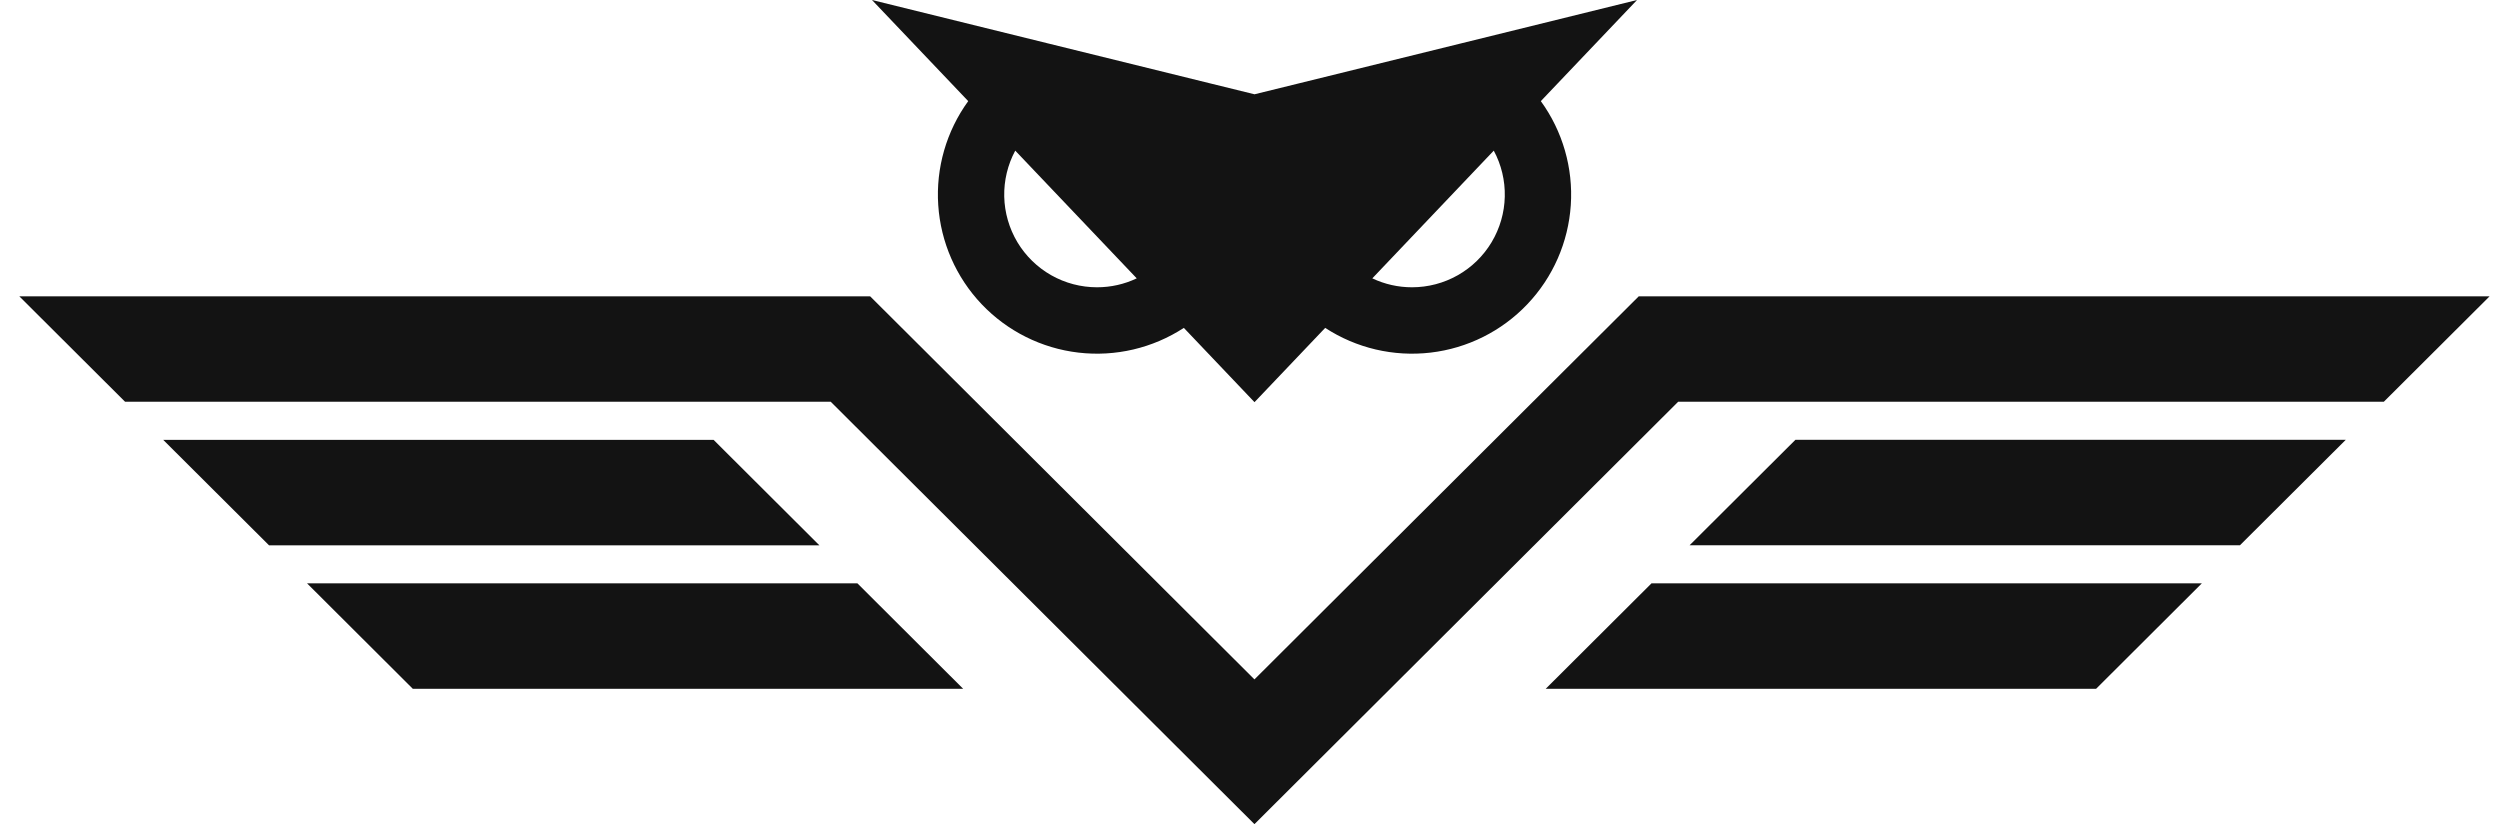
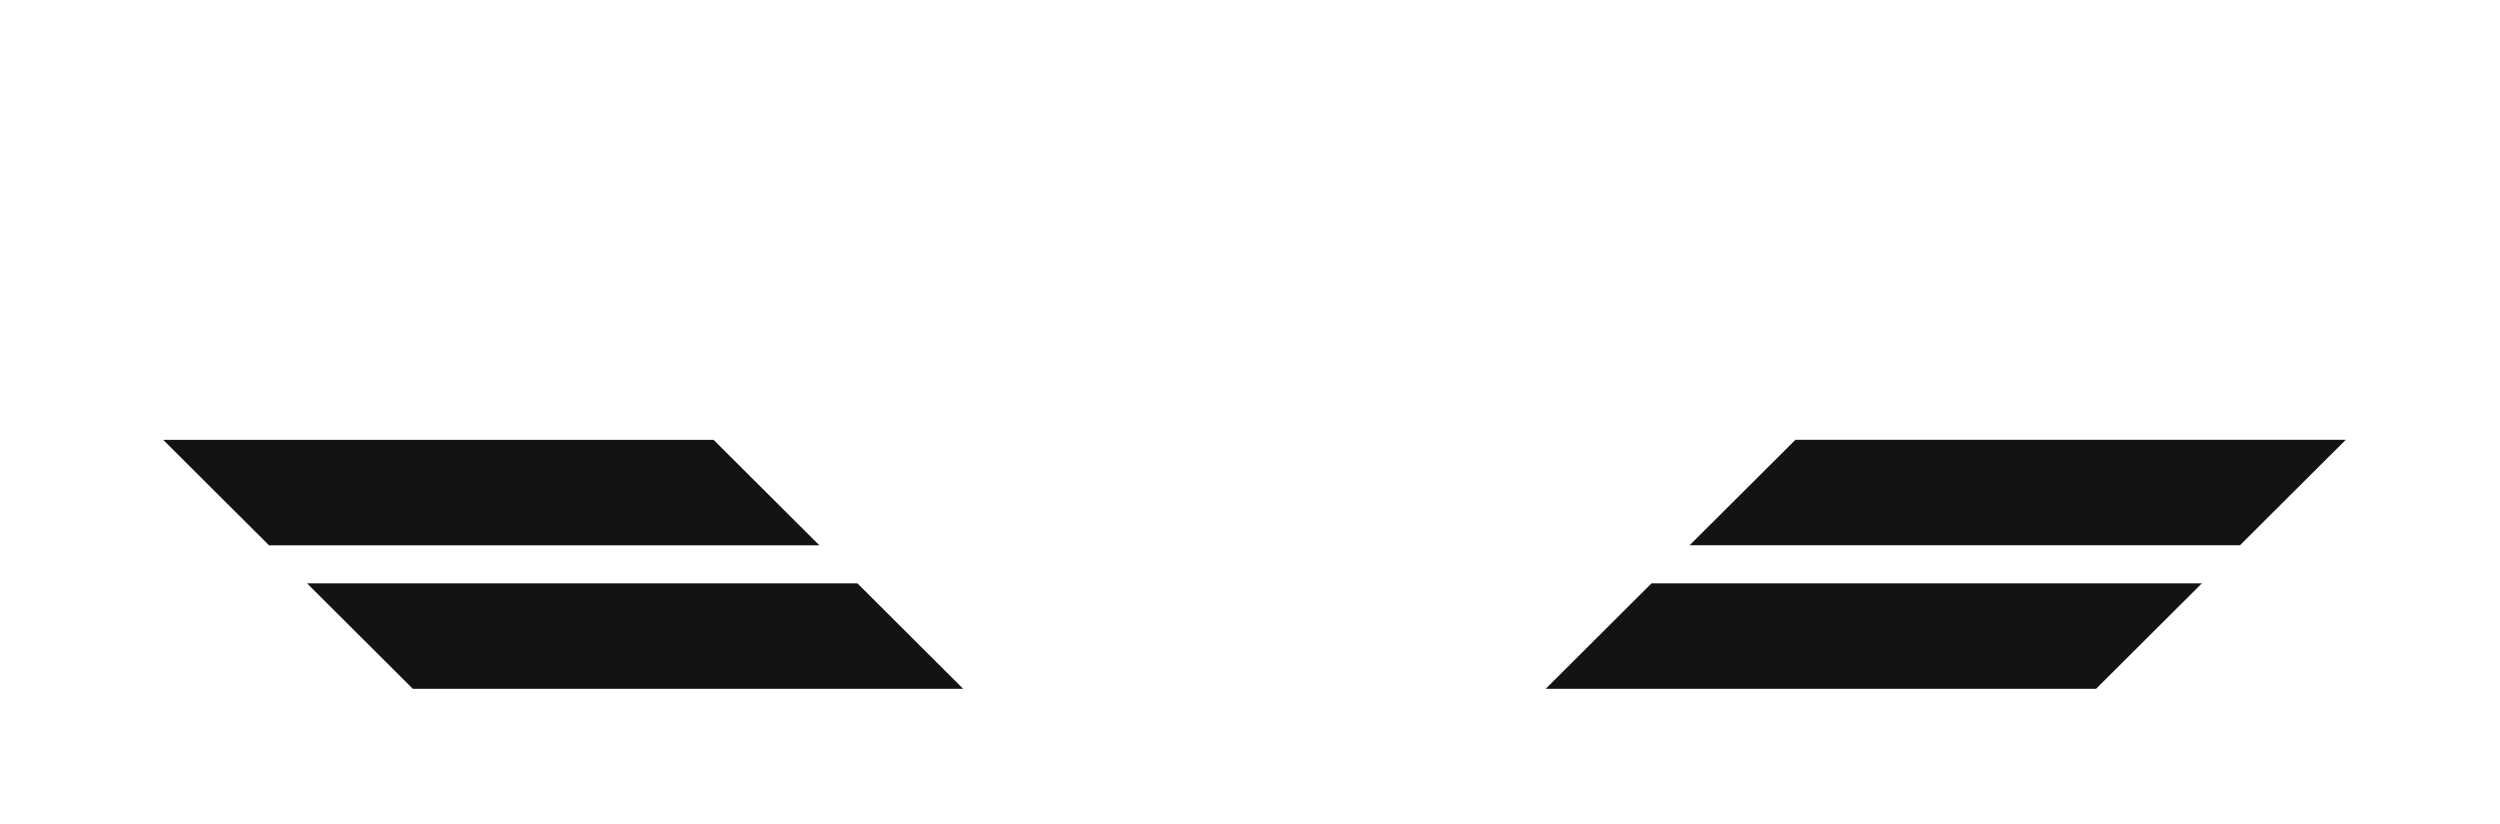
<svg xmlns="http://www.w3.org/2000/svg" width="91" height="30" viewBox="0 0 91 30" fill="none">
  <g clip-path="url(#clip0_2210_862)">
    <path d="M35.059 25.072H15.026L11.177 21.234H31.21L35.059 25.072Z" fill="#131313" />
    <path d="M29.825 19.849H9.792L5.94 16.01H25.974L29.825 19.849Z" fill="#131313" />
    <path d="M56.264 25.072H76.298L80.147 21.234H60.114L56.264 25.072Z" fill="#131313" />
    <path d="M61.501 19.848H81.534L85.386 16.009H65.353L61.501 19.848Z" fill="#131313" />
-     <path d="M59.588 0L53.197 1.576L47.25 3.042L45.664 3.432L44.079 3.042L38.131 1.576L31.741 0L35.243 3.681C34.448 4.777 34.062 6.116 34.152 7.466C34.241 8.817 34.801 10.093 35.733 11.074C36.666 12.055 37.913 12.678 39.257 12.835C40.601 12.992 41.958 12.674 43.092 11.935L45.664 14.639L48.237 11.935C49.371 12.674 50.727 12.992 52.072 12.835C53.416 12.678 54.663 12.055 55.595 11.074C56.528 10.093 57.087 8.817 57.177 7.466C57.267 6.116 56.881 4.777 56.086 3.681L59.588 0ZM39.93 10.457C39.346 10.457 38.772 10.306 38.264 10.018C37.757 9.73 37.332 9.315 37.032 8.814C36.733 8.312 36.568 7.742 36.554 7.158C36.541 6.574 36.679 5.997 36.955 5.483L41.377 10.132C40.925 10.347 40.431 10.458 39.93 10.457ZM51.398 10.457C50.898 10.458 50.404 10.347 49.952 10.132L54.373 5.483C54.65 5.997 54.788 6.574 54.774 7.158C54.761 7.742 54.596 8.312 54.296 8.814C53.997 9.315 53.572 9.73 53.064 10.018C52.556 10.306 51.982 10.457 51.398 10.457Z" fill="#131313" />
-     <path d="M90.62 10.787L86.771 14.624H61.085L45.662 29.999L30.239 14.624H4.553L0.704 10.787H31.674L35.525 14.624L45.662 24.73L55.798 14.624L59.65 10.787H90.62Z" fill="#131313" />
  </g>
  <defs>
    <clipPath id="clip0_2210_862">
      <rect width="89.916" height="30" fill="white" transform="translate(0.704)" />
    </clipPath>
  </defs>
</svg>